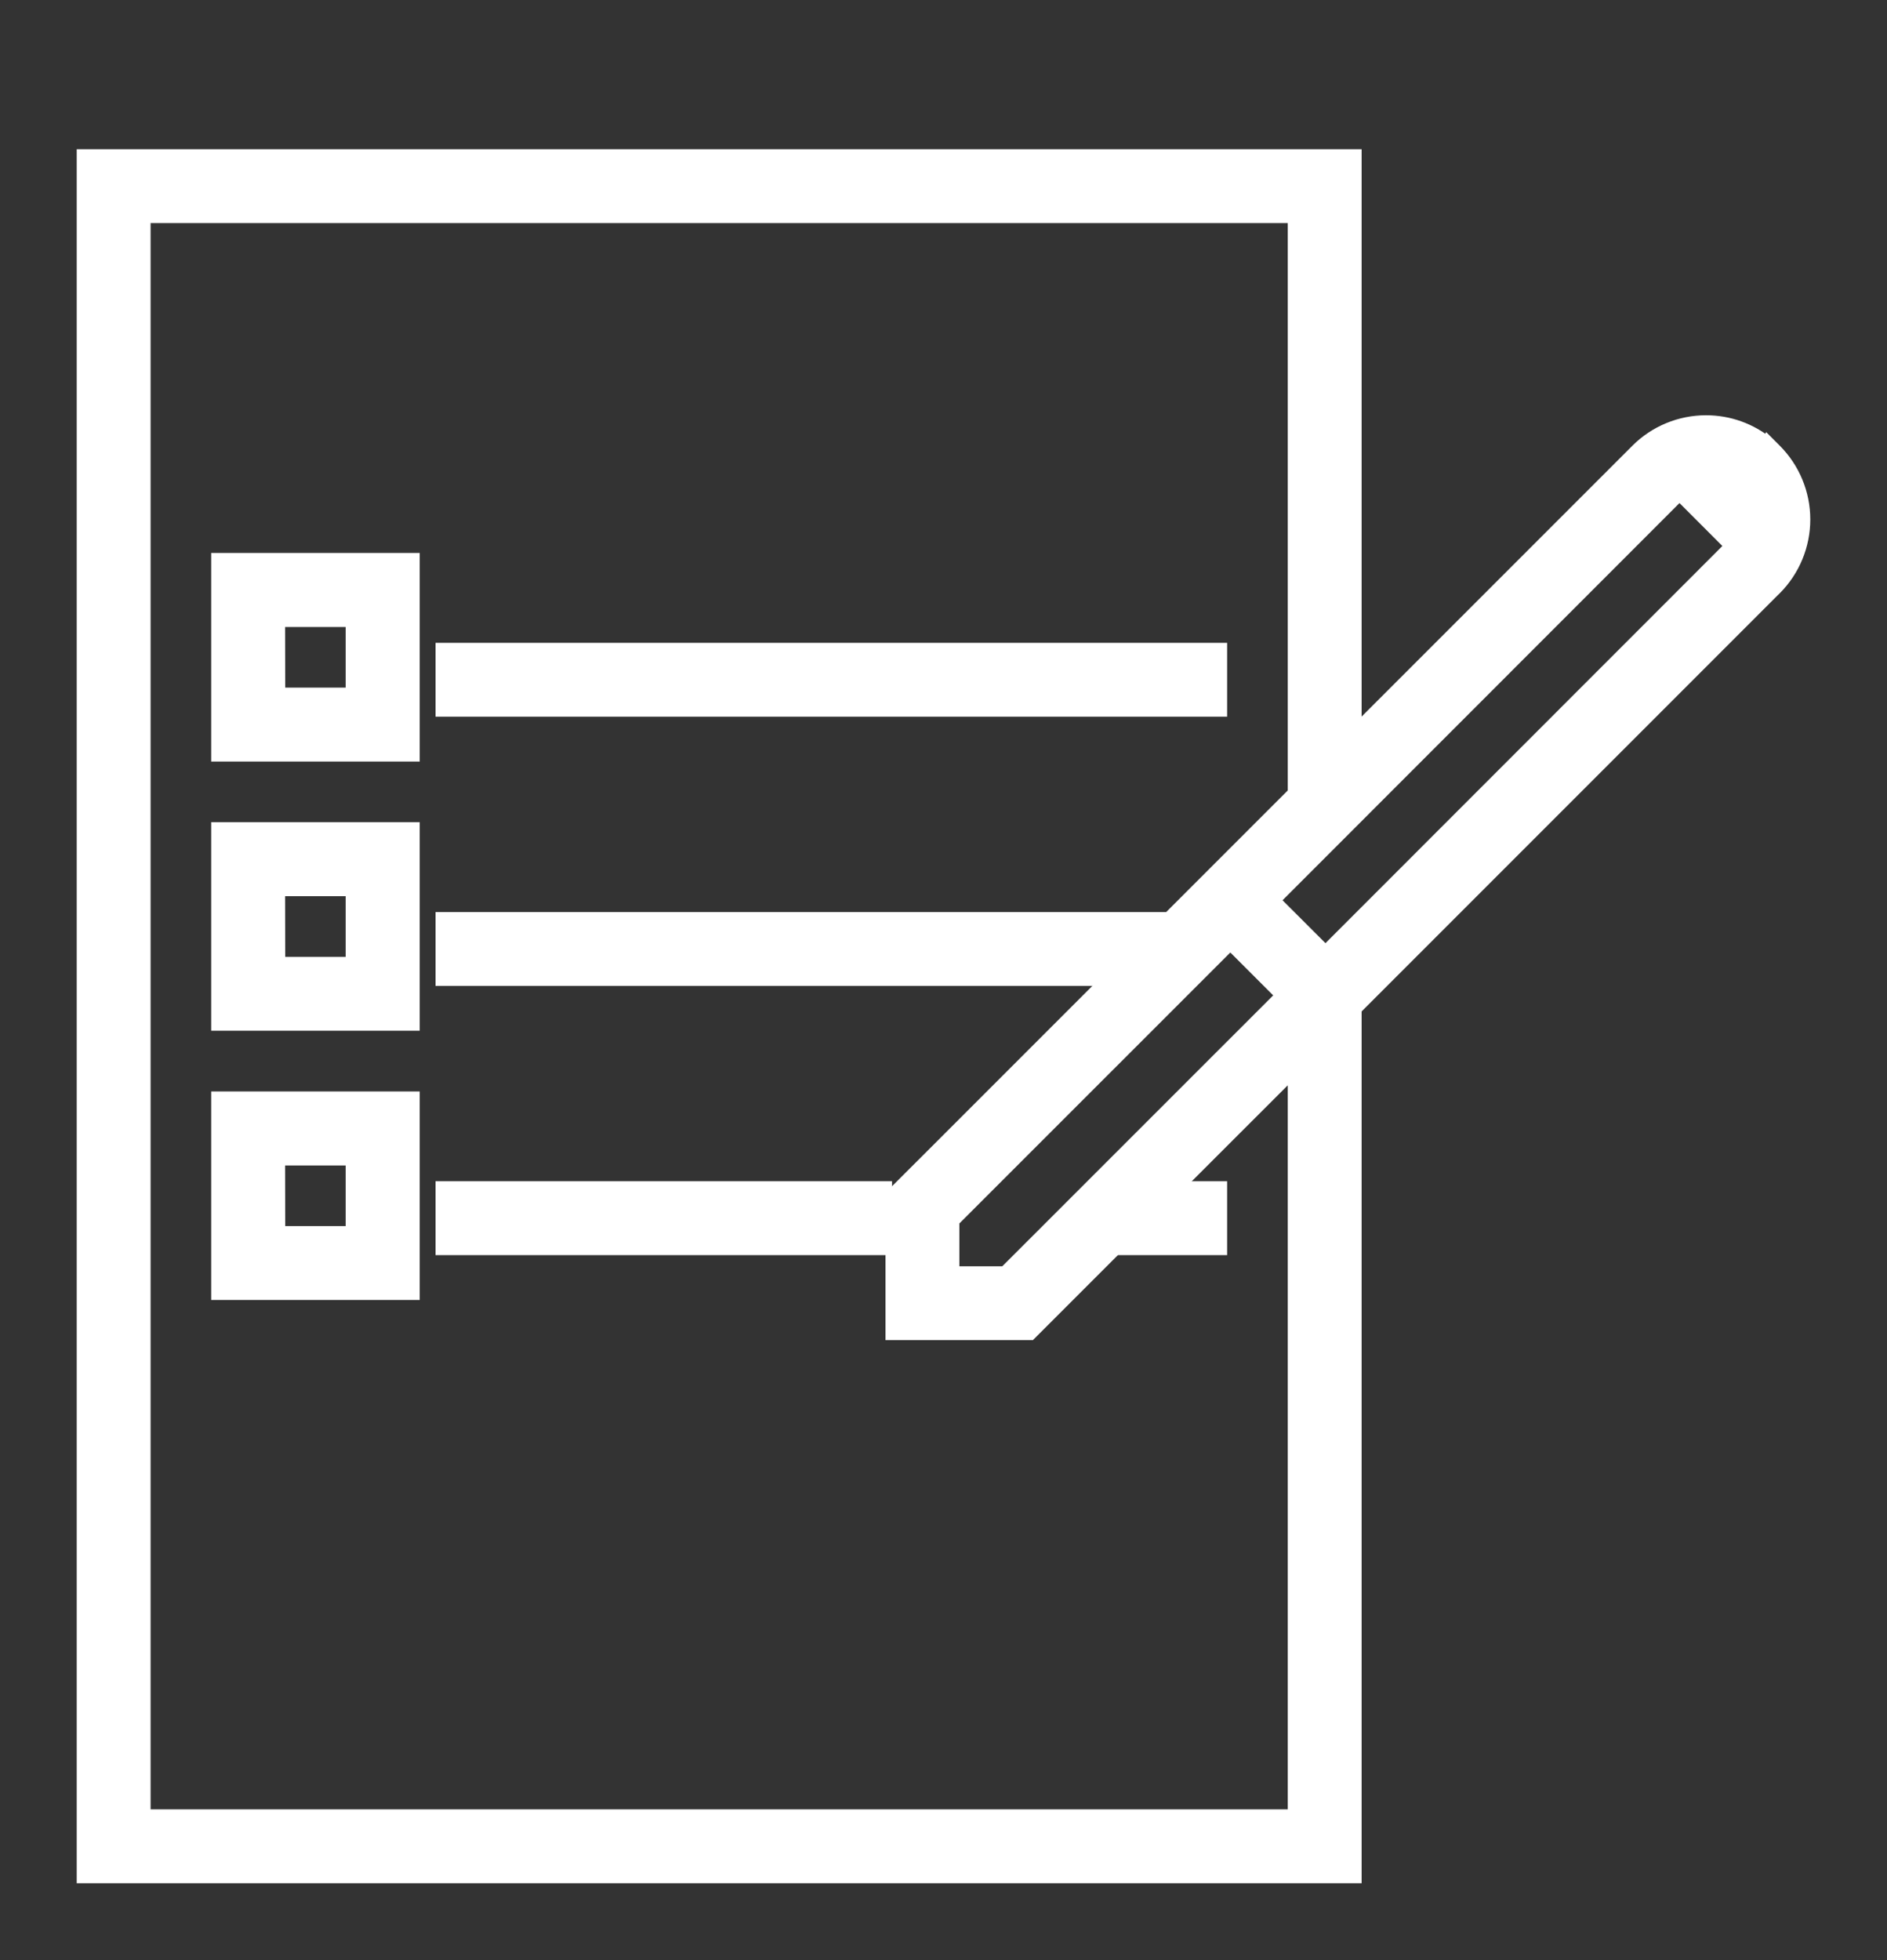
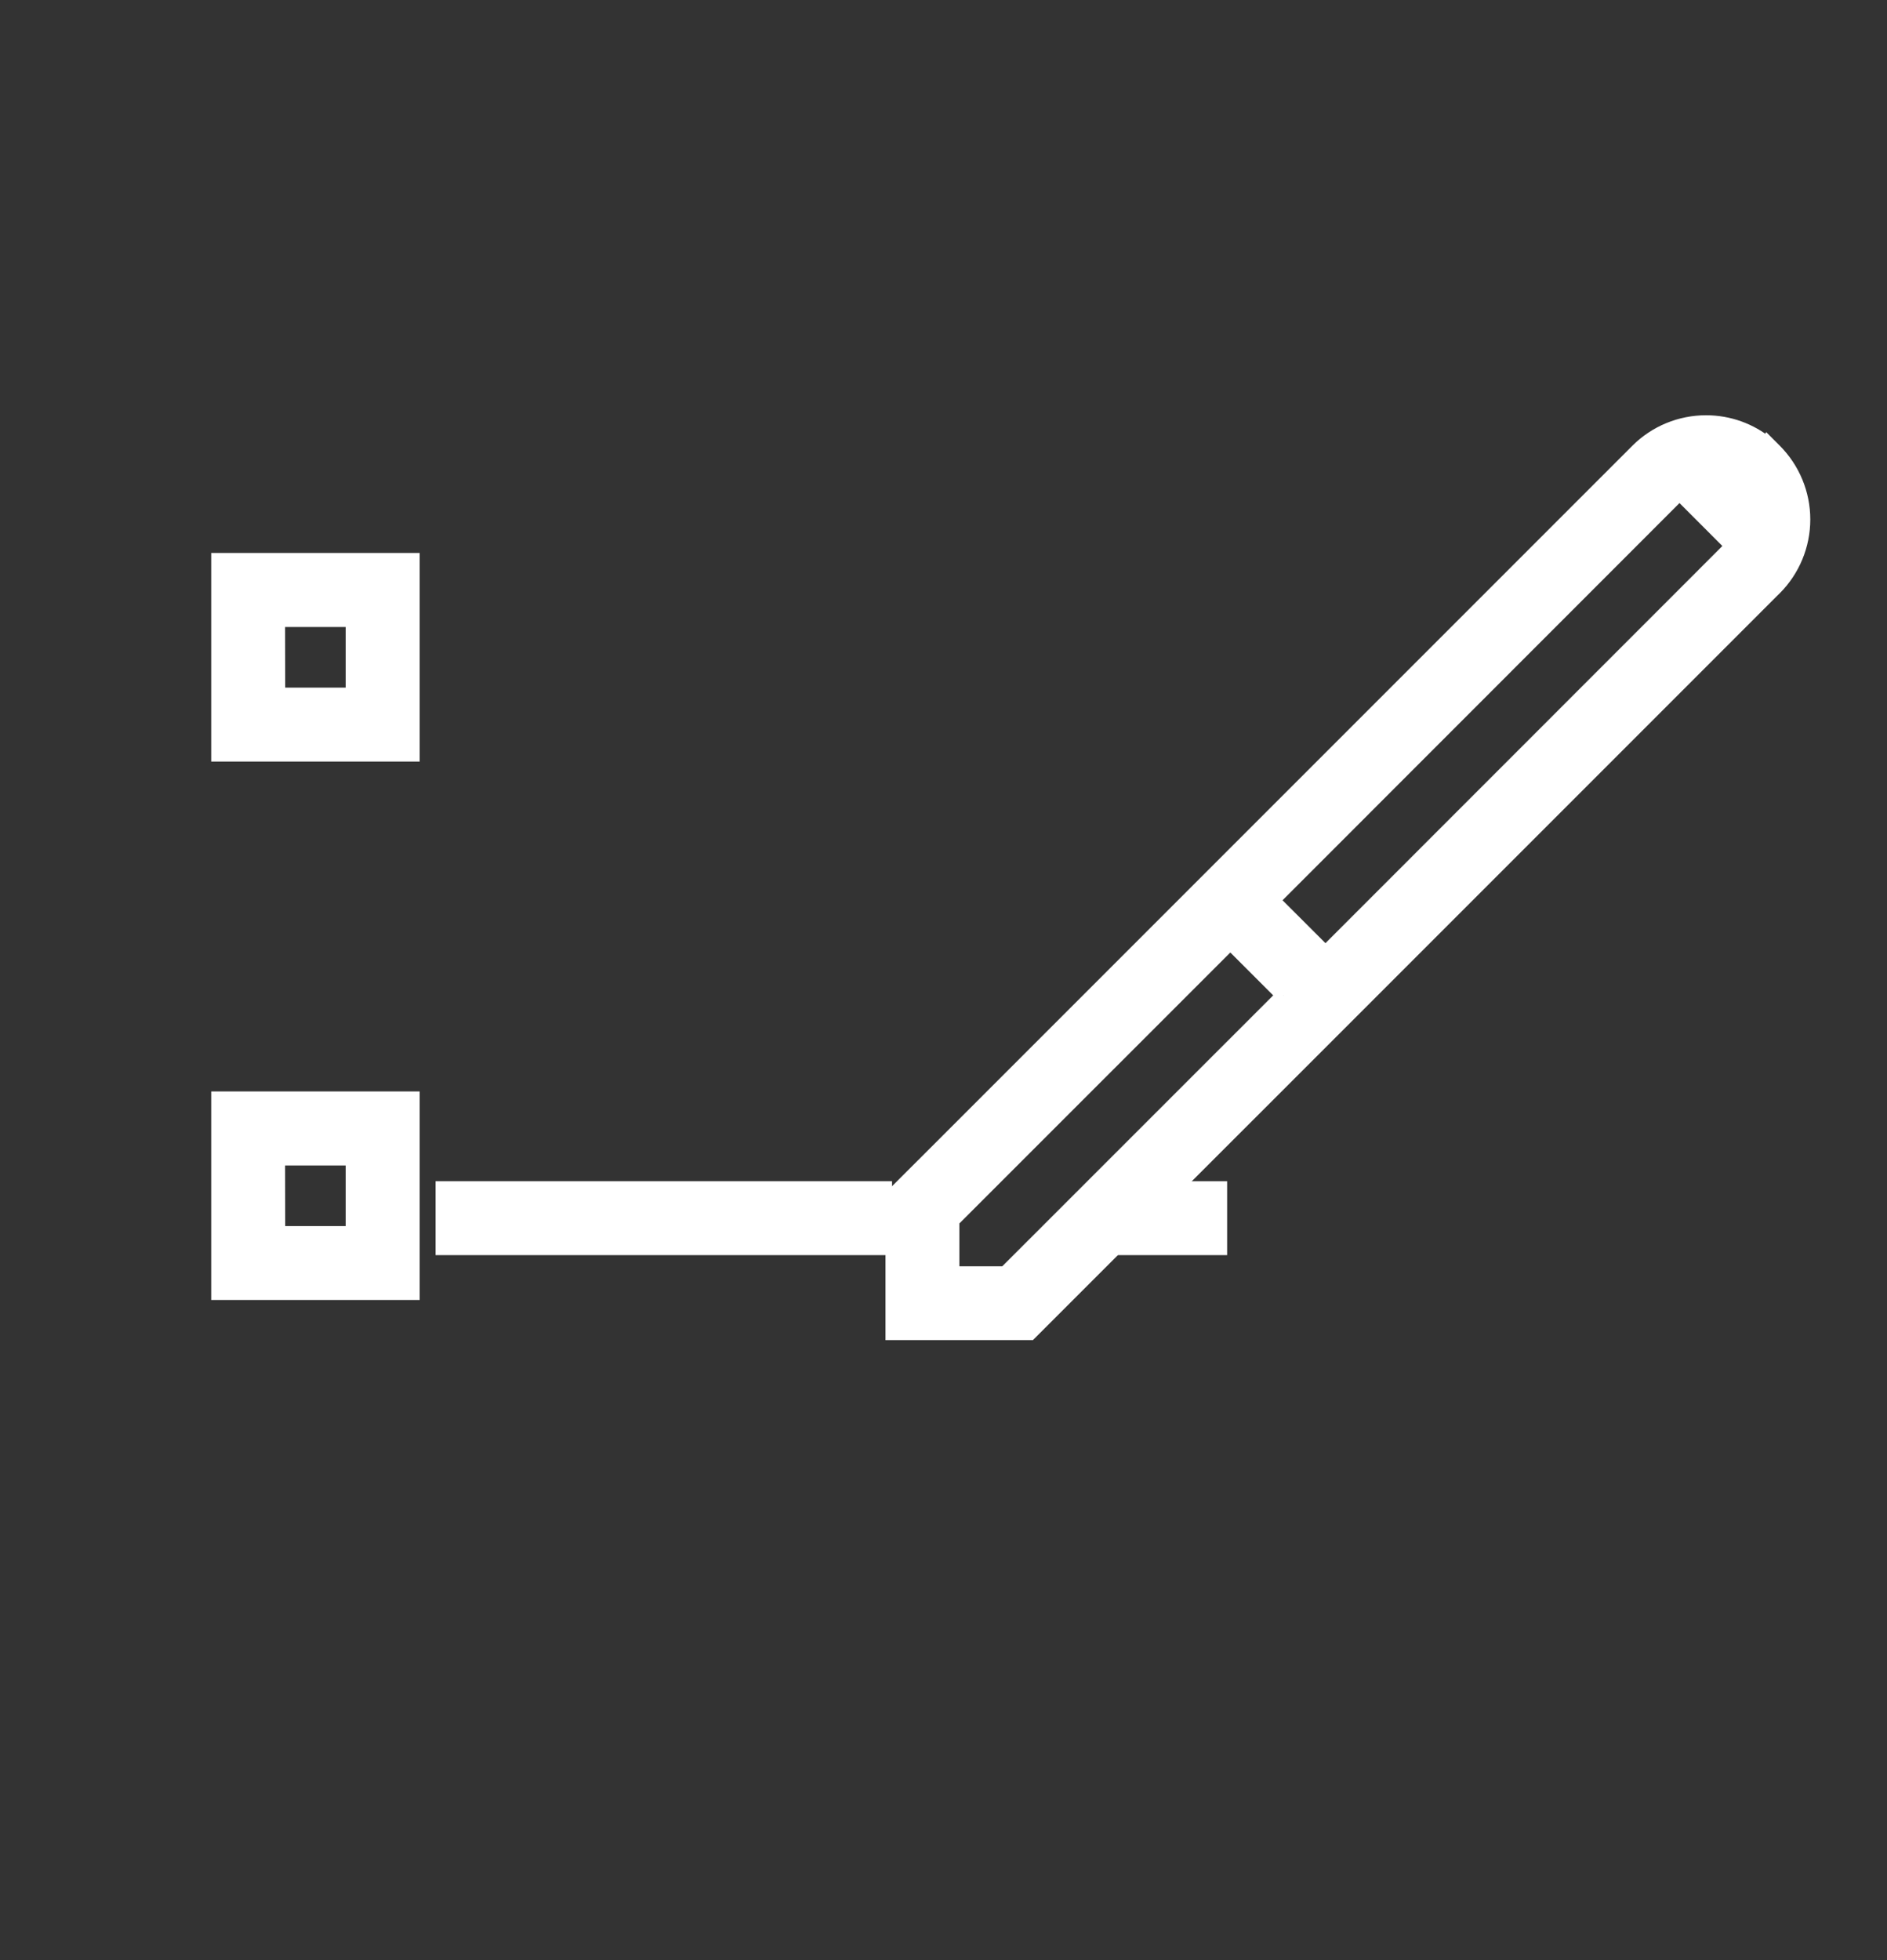
<svg xmlns="http://www.w3.org/2000/svg" width="26" height="27" viewBox="0 0 26 27" fill="none">
  <rect x="0" y="0" width="26" height="27" fill="#333333" stroke="none" />
-   <path d="M6.201 8.955H6.101V9.055V9.672V9.772H6.201H16.708H16.808V9.672V9.055V8.955H16.708H6.201Z" fill="white" stroke="white" stroke-width="0.2" />
  <path d="M3.01 10.29V10.39H3.11H5.583H5.683V10.29V7.817V7.717H5.583H3.11H3.01V7.817V10.29ZM3.83 9.572L3.828 8.537H4.863V9.572H3.83Z" fill="white" stroke="white" stroke-width="0.2" />
-   <path d="M3.01 13.998V14.098H3.11H5.583H5.683V13.998V11.525V11.425H5.583H3.11H3.01V11.525V13.998ZM3.83 13.281L3.828 12.245H4.863V13.281H3.83Z" fill="white" stroke="white" stroke-width="0.2" />
  <path d="M3.01 17.707V17.807H3.11H5.583H5.683V17.707V15.234V15.134H5.583H3.11H3.01V15.234V17.707ZM3.83 16.989L3.828 15.954H4.863V16.989H3.83Z" fill="white" stroke="white" stroke-width="0.2" />
  <path d="M6.201 16.371H6.101V16.471V17.089V17.189H6.201H12.091H12.191V17.089V16.471V16.371H12.091H6.201Z" fill="white" stroke="white" stroke-width="0.2" />
  <path d="M16.808 16.471V16.371H16.708H16.377H16.335L16.306 16.401L15.689 17.018L15.518 17.189H15.759H16.708H16.808V17.089V16.471Z" fill="white" stroke="white" stroke-width="0.2" />
-   <path d="M15.786 12.833L15.956 12.663H15.715H6.201H6.101V12.763V13.38V13.48H6.201H15.097H15.138L15.168 13.451L15.786 12.833Z" fill="white" stroke="white" stroke-width="0.2" />
-   <path d="M17.843 14.905V25.023H1.975V2.973H17.843V10.534V10.776L18.014 10.605L18.632 9.987L18.661 9.958V9.917V2.256V2.156H18.561H1.257H1.157V2.256V25.741V25.841H1.257H18.561H18.661V25.741V14.284V14.042L18.49 14.214L17.872 14.834L17.843 14.863V14.905Z" fill="white" stroke="white" stroke-width="0.2" />
-   <path d="M23.873 7.521L23.873 7.521C24.076 7.318 24.076 6.991 23.873 6.788C23.671 6.586 23.343 6.586 23.141 6.788L23.873 7.521ZM23.873 7.521L18.263 13.133L17.53 12.401L23.141 6.788L23.873 7.521ZM14.219 18.331L14.836 17.714L14.836 17.714L18.333 14.219L18.333 14.219L24.422 8.13H24.422L24.452 8.101C24.702 7.85 24.843 7.51 24.843 7.155C24.843 6.801 24.702 6.461 24.452 6.21L24.357 6.115L24.353 6.122C24.115 5.927 23.817 5.82 23.507 5.82C23.153 5.82 22.813 5.96 22.563 6.21L22.563 6.21L12.948 15.825L12.33 16.442L12.301 16.472V16.513V18.261V18.36H12.401H14.148H14.19L14.219 18.331ZM17.684 13.711L13.851 17.543H13.119V16.811L16.952 12.979L17.684 13.711Z" fill="white" stroke="white" stroke-width="0.2" />
+   <path d="M23.873 7.521L23.873 7.521C24.076 7.318 24.076 6.991 23.873 6.788C23.671 6.586 23.343 6.586 23.141 6.788L23.873 7.521ZM23.873 7.521L18.263 13.133L17.53 12.401L23.141 6.788L23.873 7.521ZM14.219 18.331L14.836 17.714L14.836 17.714L18.333 14.219L18.333 14.219L24.422 8.13H24.422L24.452 8.101C24.702 7.85 24.843 7.51 24.843 7.155C24.843 6.801 24.702 6.461 24.452 6.21L24.357 6.115L24.353 6.122C24.115 5.927 23.817 5.82 23.507 5.82C23.153 5.82 22.813 5.96 22.563 6.21L22.563 6.21L12.948 15.825L12.33 16.442L12.301 16.472V16.513V18.261V18.36H12.401H14.148H14.19L14.219 18.331ZM17.684 13.711L13.851 17.543H13.119V16.811L16.952 12.979L17.684 13.711" fill="white" stroke="white" stroke-width="0.2" />
</svg>